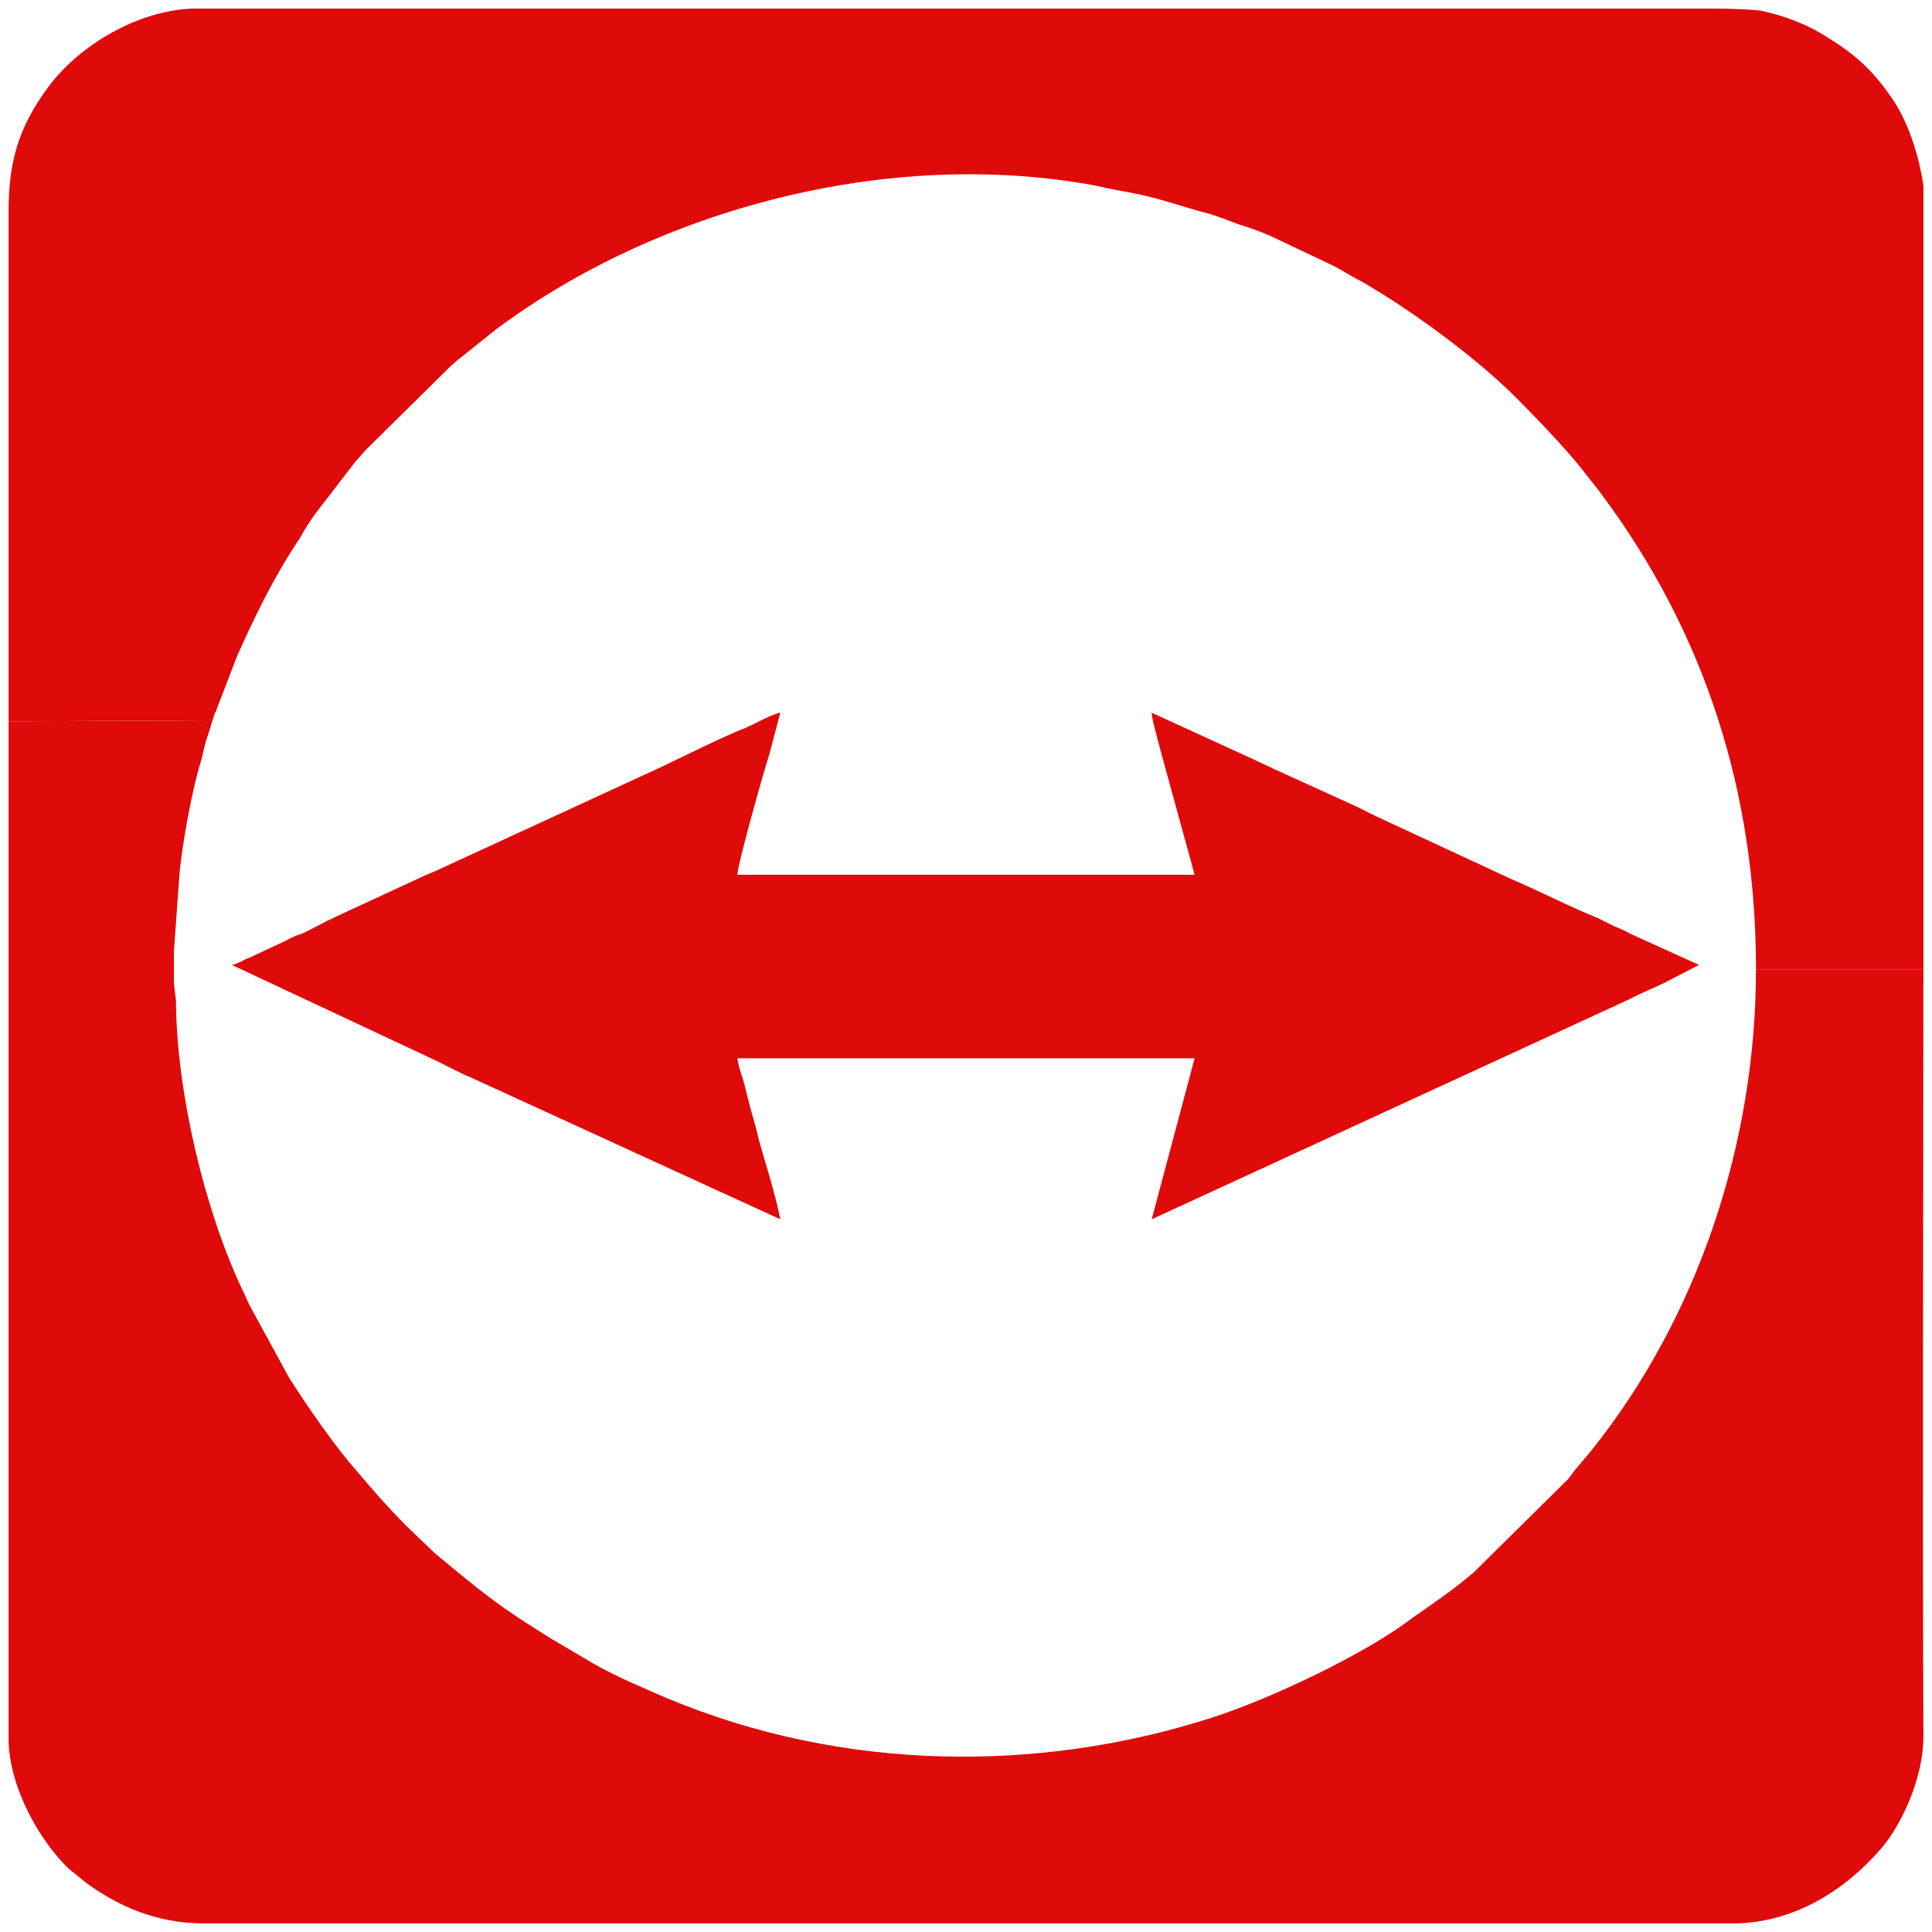
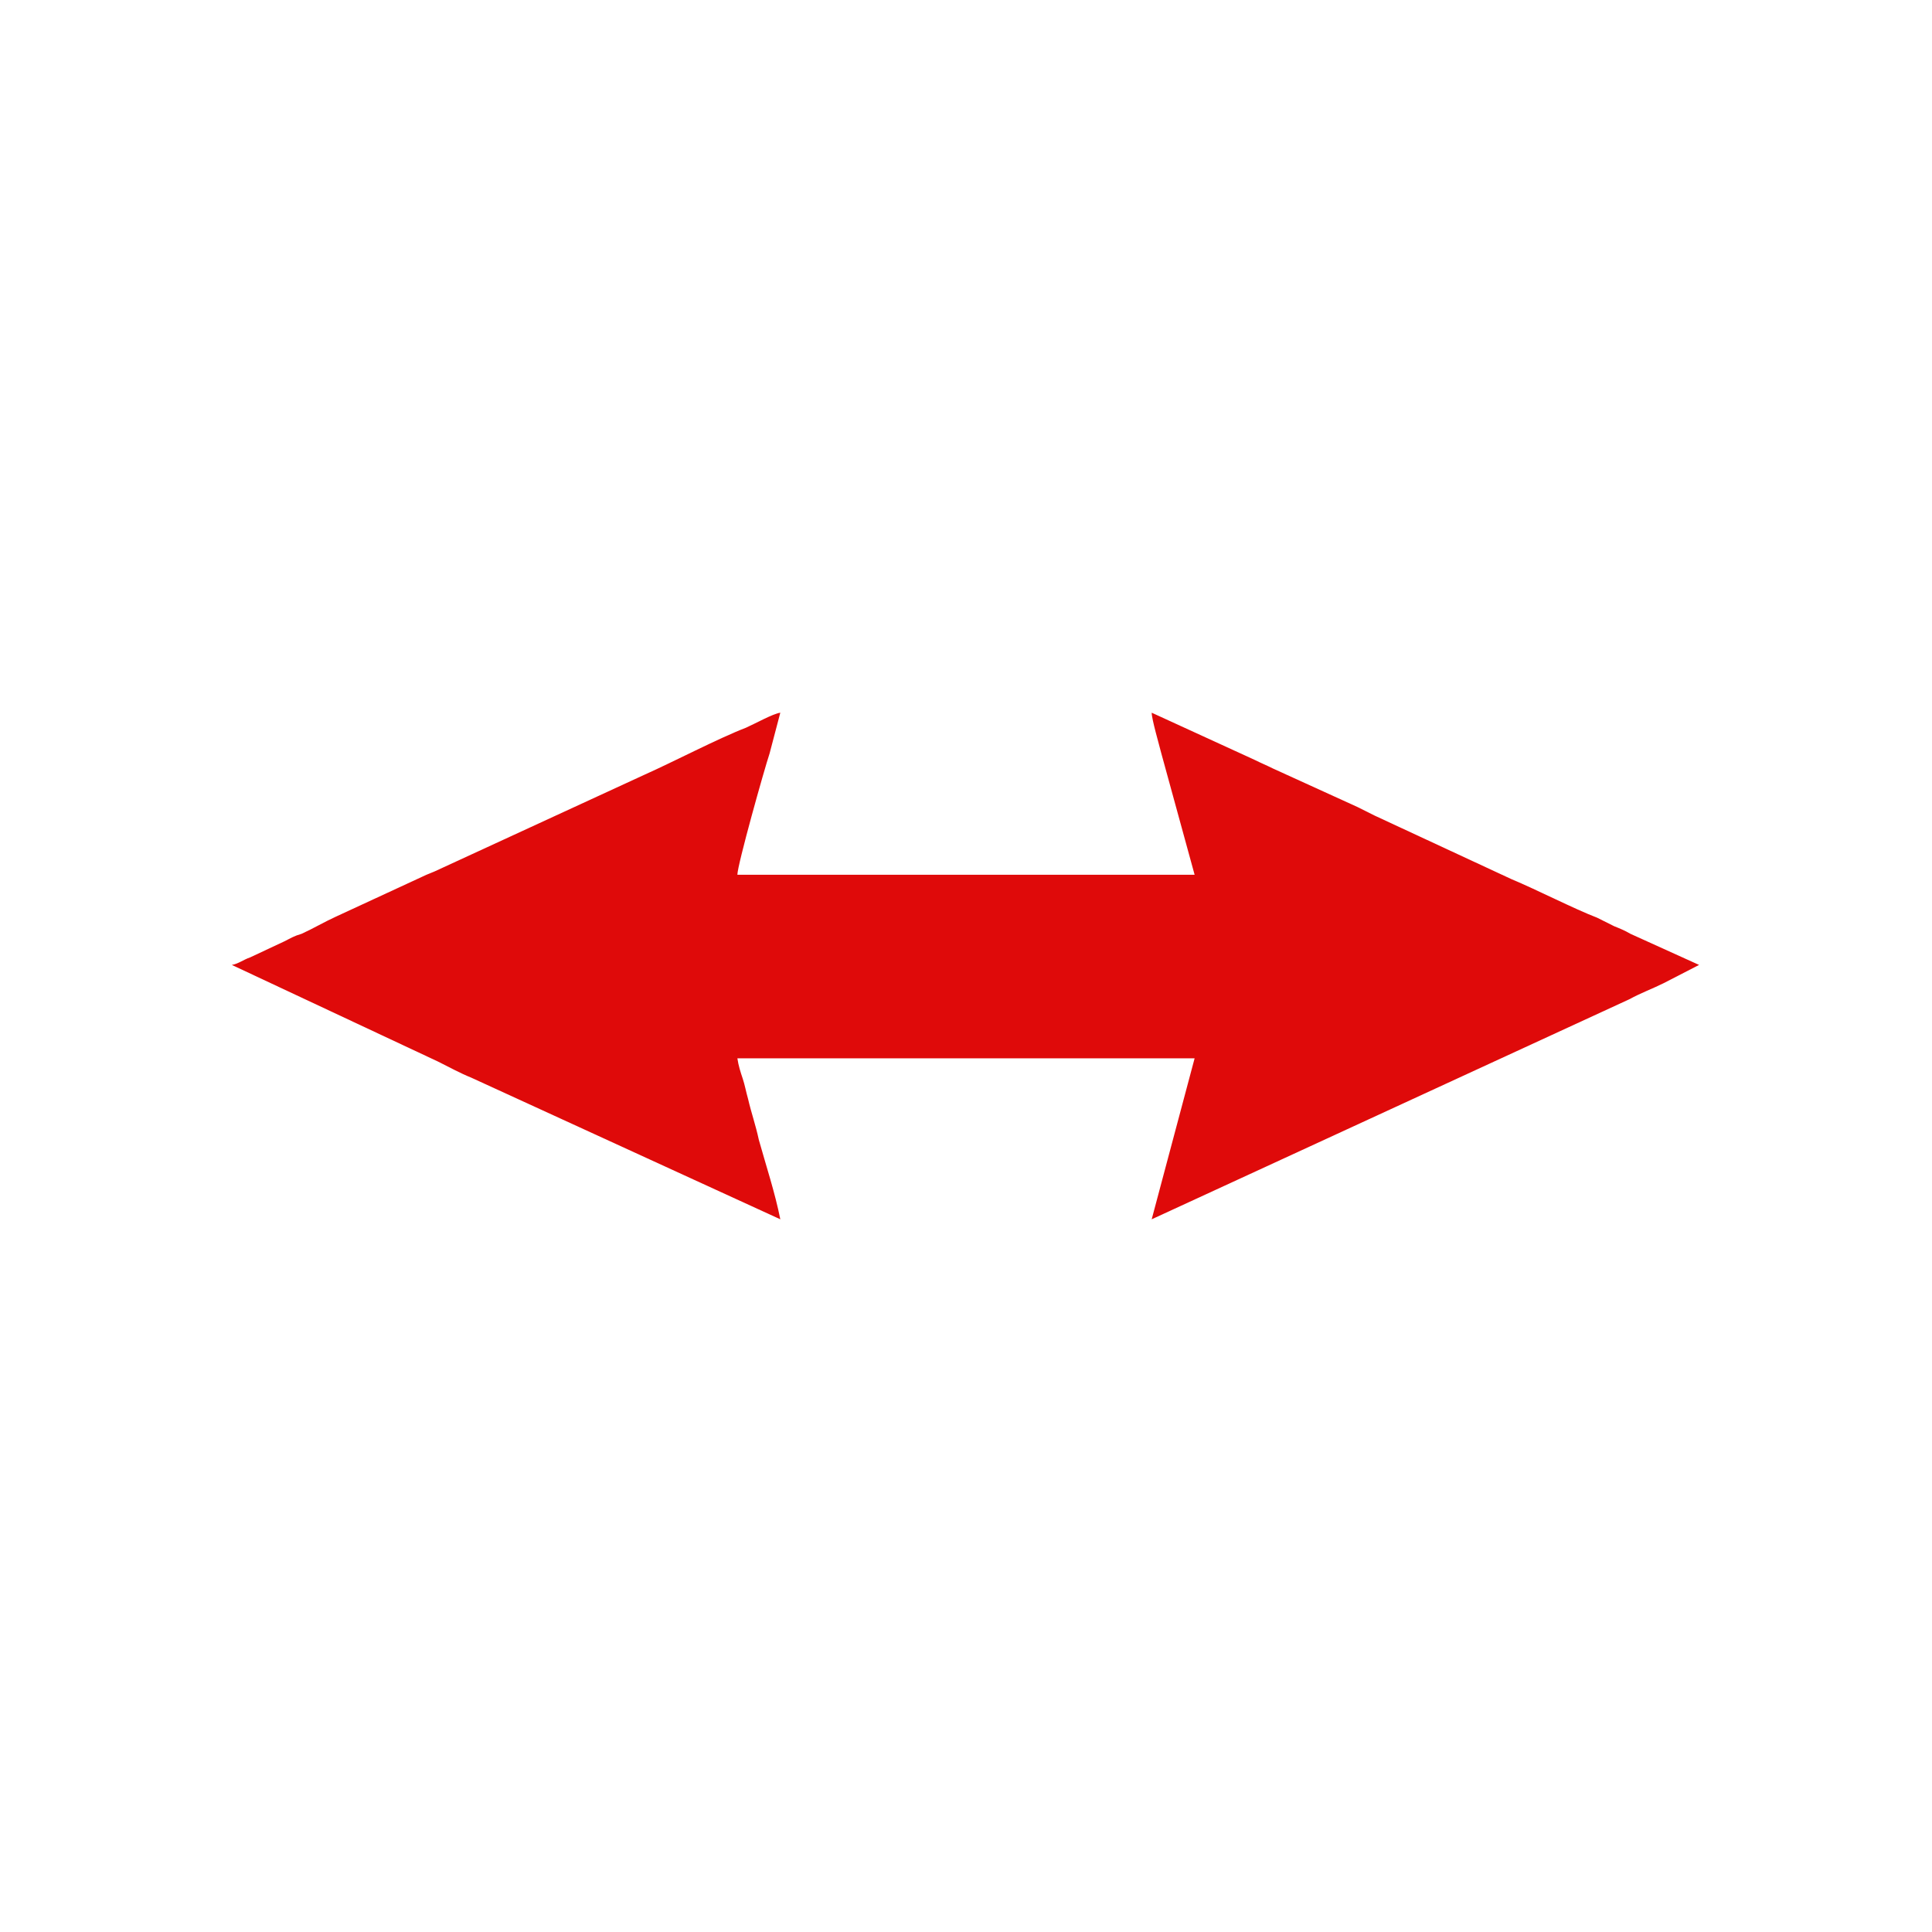
<svg xmlns="http://www.w3.org/2000/svg" xml:space="preserve" width="18mm" height="18mm" version="1.1" style="shape-rendering:geometricPrecision; text-rendering:geometricPrecision; image-rendering:optimizeQuality; fill-rule:evenodd; clip-rule:evenodd" viewBox="0 0 1800 1800">
  <defs>
    <style type="text/css">
   
    .fil1 {fill:#DF0A0A}
    .fil0 {fill:#DF0A0A}
   
  </style>
  </defs>
  <g id="Layer_x0020_1">
    <g id="_1858154834896">
-       <path class="fil0" d="M1792 903l-156 0c0,162 -54,324 -153,448l-16 19c-3,4 -3,4 -6,8l-88 87c-20,17 -38,29 -58,43 -43,33 -132,75 -185,92 -161,52 -344,51 -509,-18 -23,-10 -47,-20 -68,-32l-39 -23c-50,-31 -62,-41 -109,-80l-26 -25c-17,-17 -32,-34 -47,-52 -19,-21 -48,-63 -63,-87l-36 -66c-3,-6 -5,-11 -8,-17 -35,-75 -60,-182 -61,-264 0,-9 -2,-14 -2,-24 0,-9 0,-17 0,-25l5 -70c2,-27 12,-82 20,-107 2,-7 3,-13 5,-20 2,-6 4,-12 6,-19l-190 1c0,157 0,315 0,473l0 477c1,43 28,92 56,119l16 13c30,22 66,38 110,38l1305 0 2 0c38,0 75,0 113,0l7 0c54,-1 101,-30 135,-69 20,-23 40,-67 40,-105l0 -6c-1,-235 0,-474 0,-709z" />
-       <path class="fil1" d="M8 672l190 -1c1,-2 1,-5 3,-8l20 -52c17,-38 35,-75 58,-109 5,-9 10,-17 16,-25l37 -48c4,-4 6,-7 10,-11l79 -78c3,-2 3,-3 6,-5l35 -28c150,-112 366,-170 559,-134 13,3 24,5 35,7 25,5 44,12 66,18 12,3 21,7 32,11 10,3 21,7 30,11l57 27c10,5 17,10 27,15 44,25 106,70 144,108 18,18 44,45 61,66 6,8 12,15 18,23 98,131 145,280 145,444l156 0 0 -717c0,-7 0,-12 0,-13 -4,-27 -13,-56 -27,-78 -20,-30 -37,-45 -67,-63 -16,-10 -38,-18 -57,-22 -7,-1 -24,-2 -44,-2l-163 0 -1044 0 -211 0c-51,2 -105,34 -134,73 -29,39 -36,71 -37,110l0 62c0,140 0,279 0,419z" />
      <path class="fil0" d="M216 899l192 90c10,5 21,11 31,15l288 132c-5,-25 -13,-49 -20,-74 -3,-14 -7,-25 -10,-38 -2,-7 -3,-13 -5,-19 -2,-6 -4,-12 -5,-19l426 0 -40 150 445 -205c11,-6 22,-10 32,-15l33 -17 -64 -29c-5,-3 -10,-5 -15,-7 -6,-3 -10,-5 -16,-8 -21,-8 -56,-26 -80,-36l-127 -59c-6,-3 -10,-5 -16,-8l-79 -36c-6,-3 -11,-5 -17,-8l-96 -44c0,6 7,30 9,38l31 113 -426 0c0,-9 25,-98 30,-113l10 -38c-7,1 -23,10 -32,14 -26,10 -68,32 -95,44l-191 88c-6,3 -10,4 -16,7l-80 37c-11,5 -21,11 -32,16 -7,2 -10,4 -16,7l-32 15c-6,2 -11,6 -17,7z" />
    </g>
  </g>
</svg>